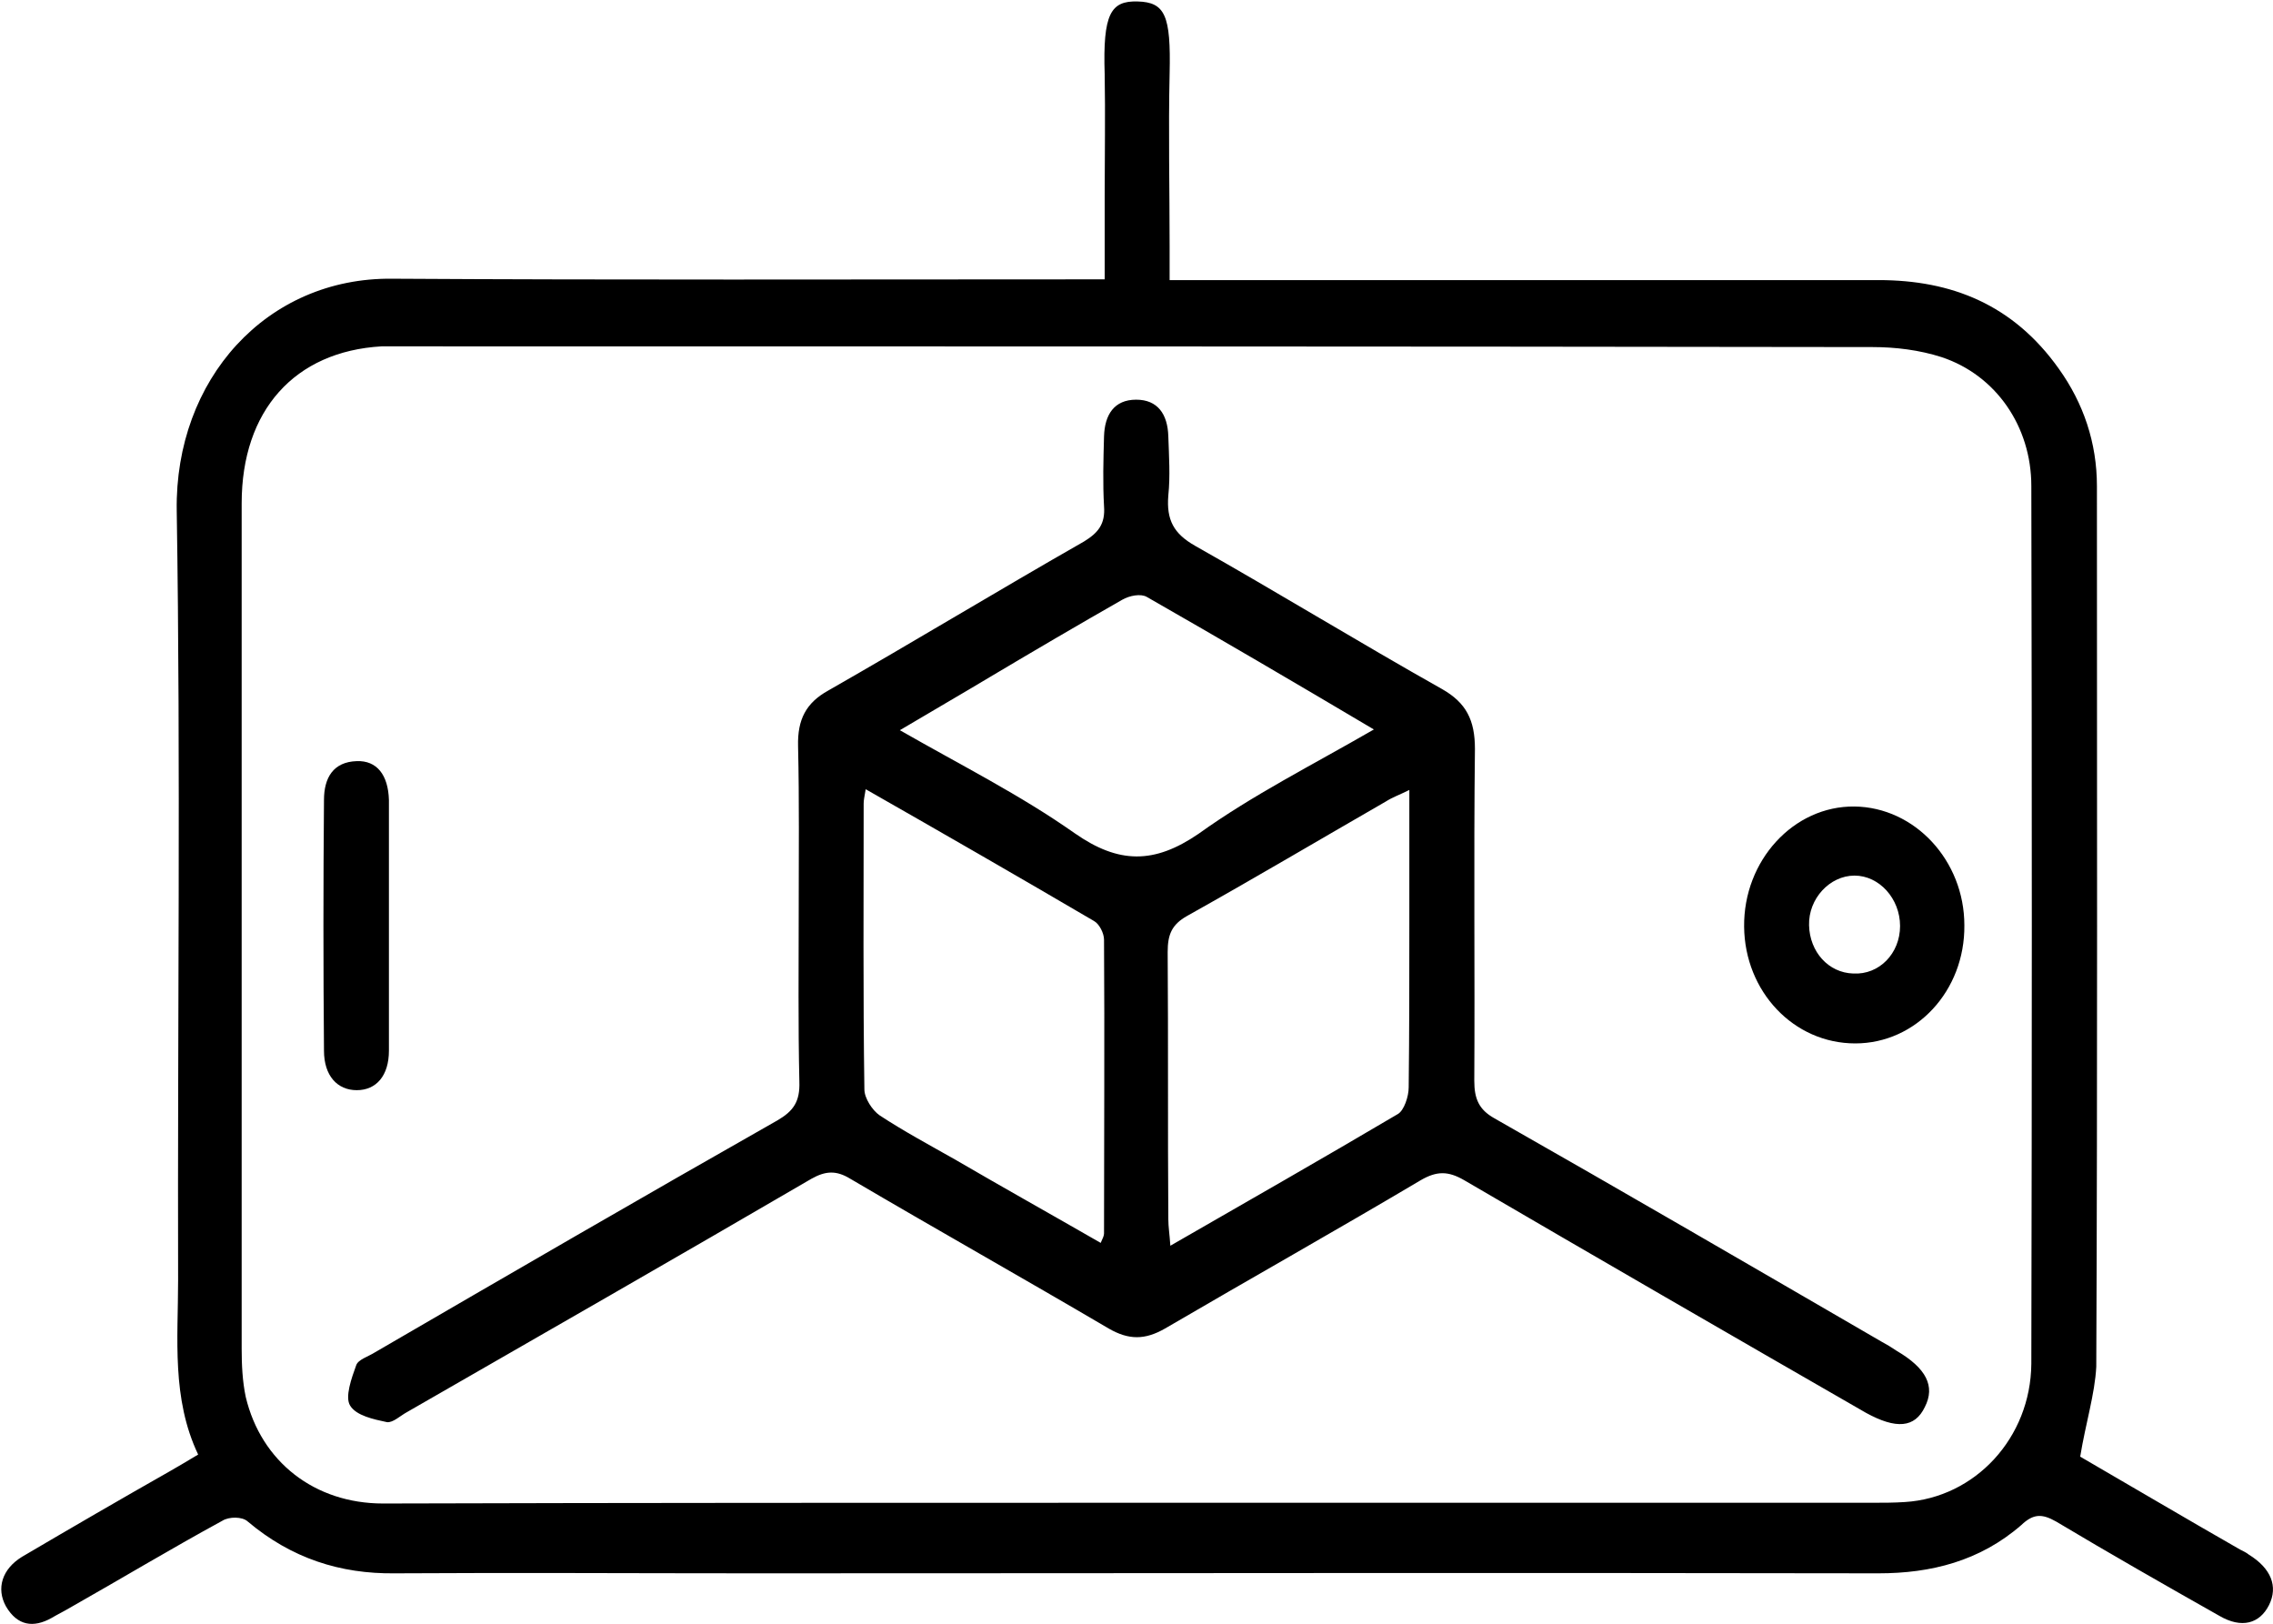
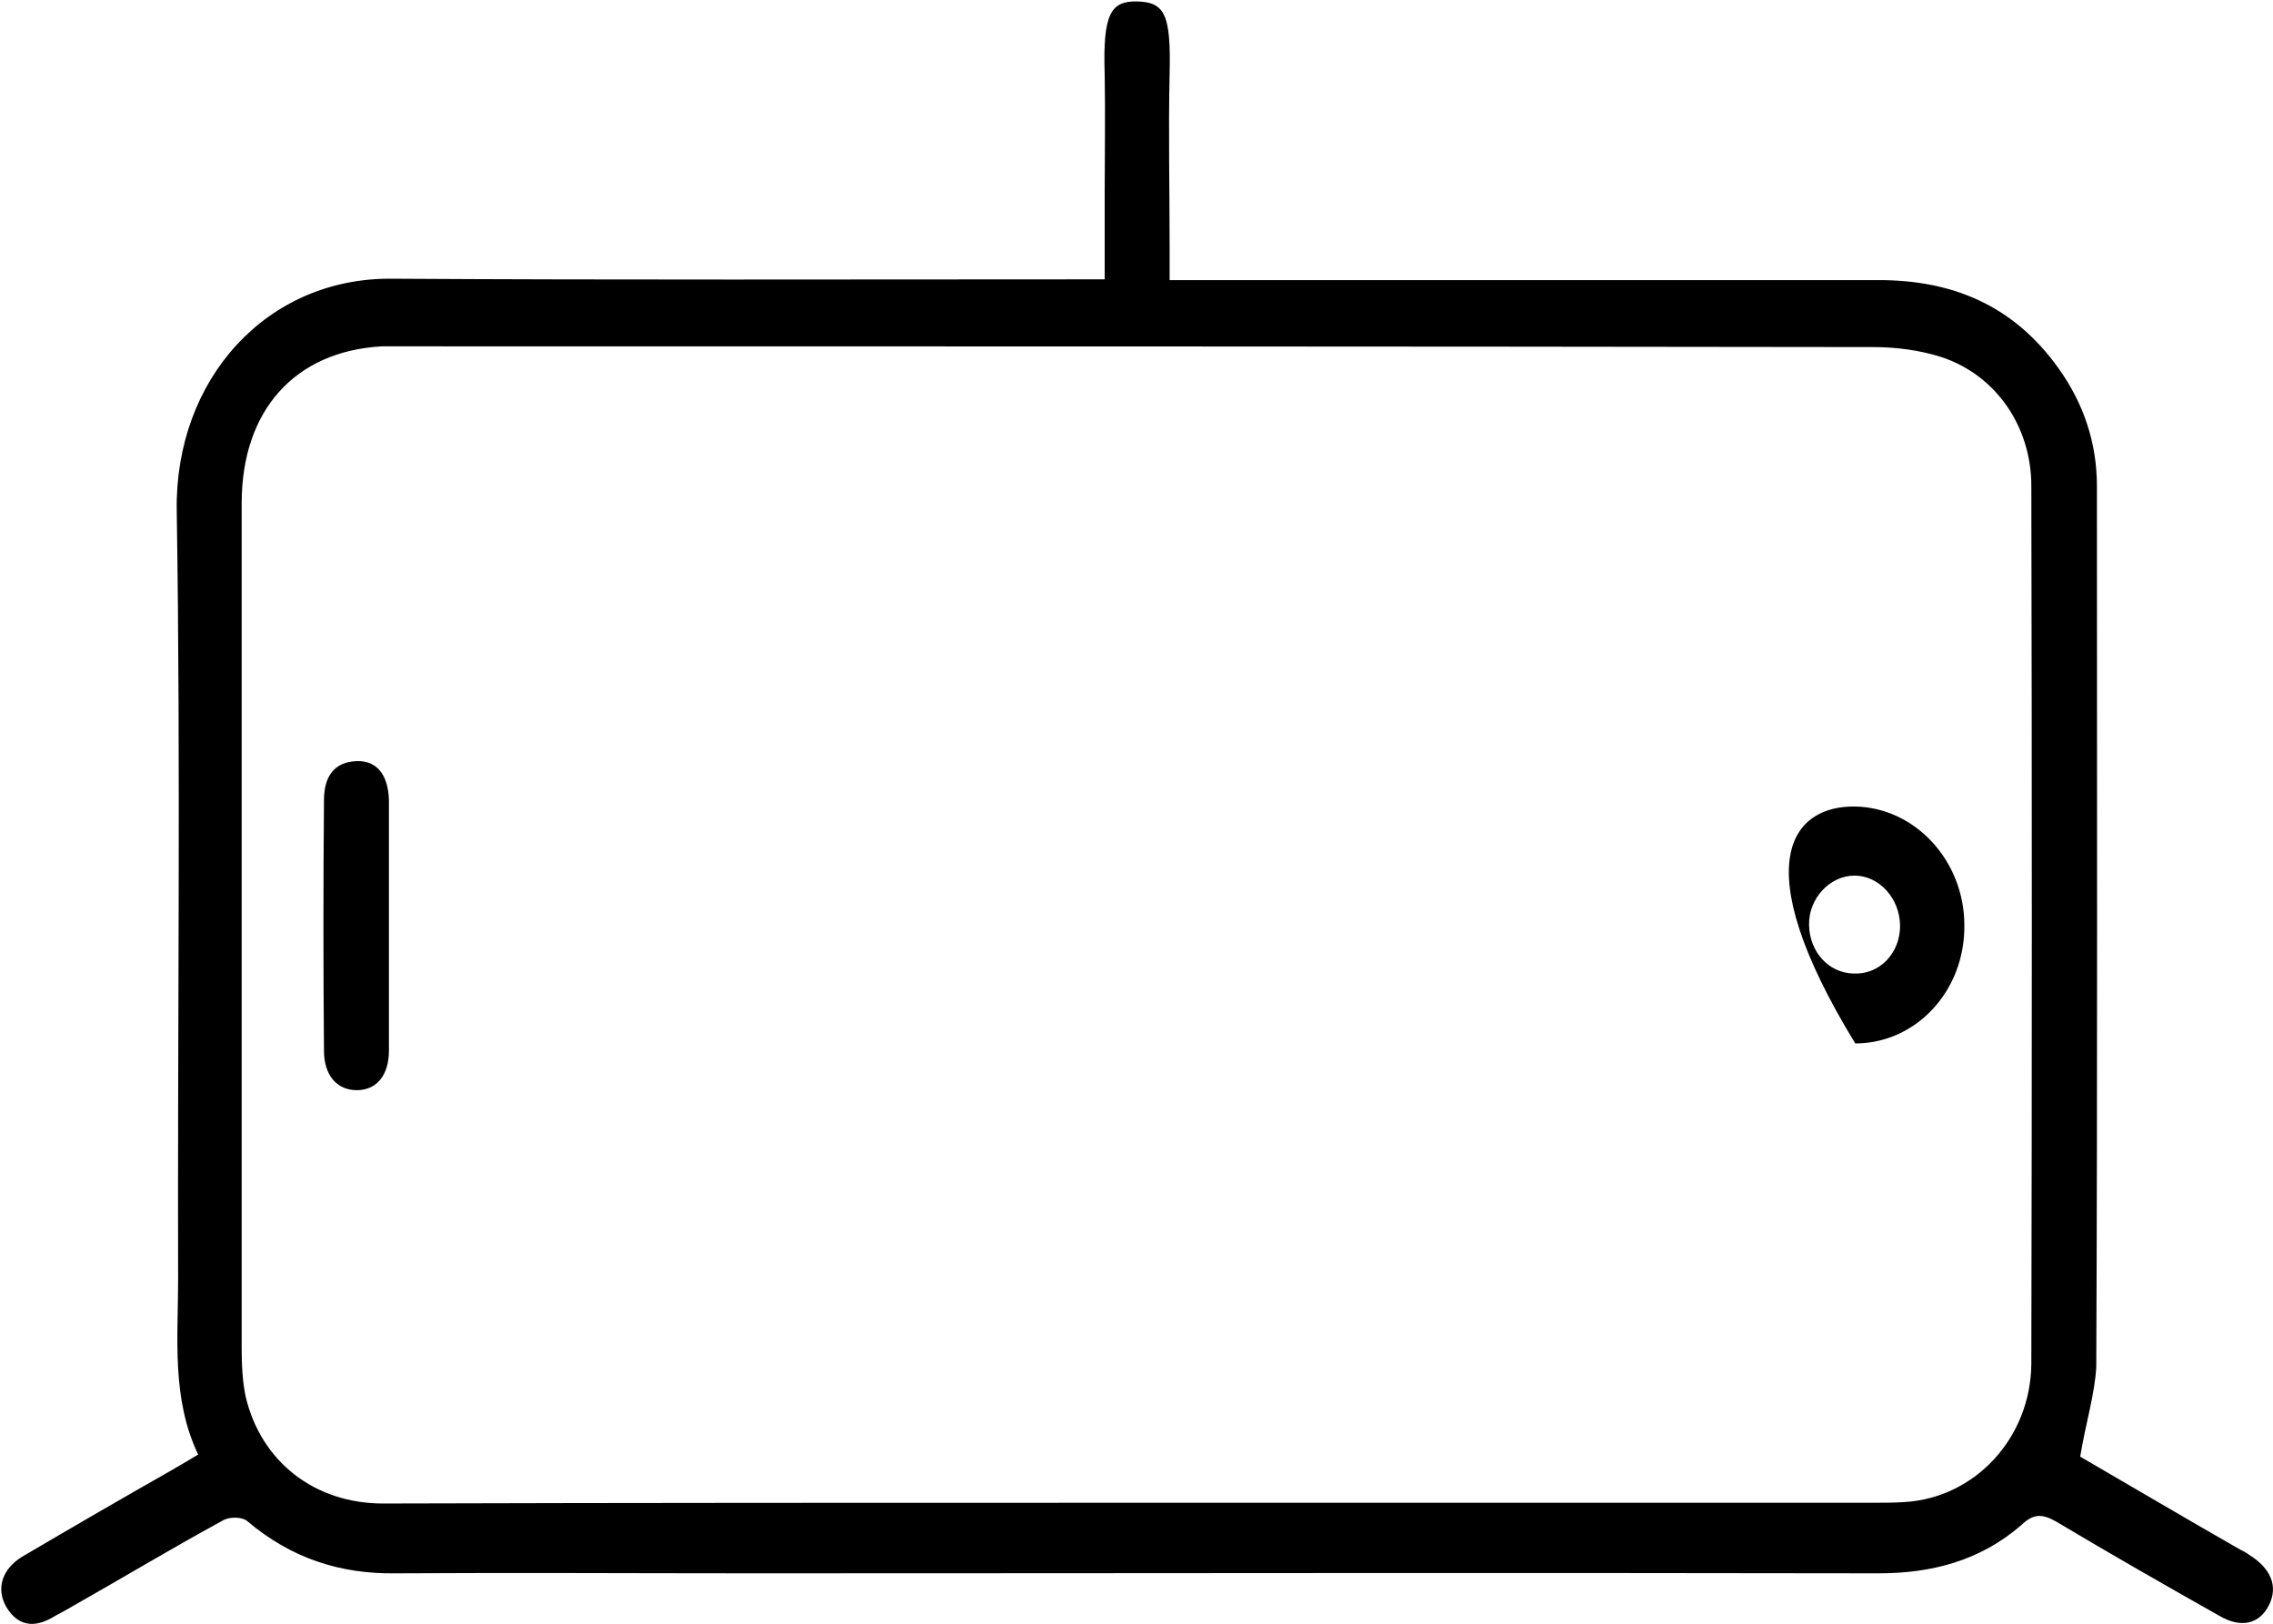
<svg xmlns="http://www.w3.org/2000/svg" width="28" height="20" viewBox="0 0 28 20" fill="none">
  <g clip-path="url(#clip0_982_16290)">
    <path d="M25.625 17.942C26.268 18.315 26.928 18.705 27.596 19.087C27.629 19.104 27.67 19.122 27.703 19.149C27.975 19.317 28.066 19.539 27.951 19.77C27.835 20 27.613 20.062 27.34 19.903C26.664 19.521 25.996 19.14 25.328 18.741C25.155 18.643 25.048 18.643 24.899 18.785C24.388 19.229 23.786 19.379 23.142 19.379C18.524 19.37 13.905 19.379 9.287 19.379C7.81 19.379 6.342 19.37 4.866 19.379C4.19 19.388 3.588 19.193 3.052 18.741C2.986 18.679 2.821 18.679 2.738 18.732C2.103 19.078 1.485 19.45 0.858 19.805C0.784 19.849 0.709 19.885 0.635 19.929C0.413 20.053 0.215 20.027 0.074 19.787C-0.049 19.566 0.025 19.326 0.272 19.175C0.874 18.821 1.485 18.466 2.095 18.12C2.202 18.058 2.309 17.996 2.441 17.916C2.112 17.224 2.194 16.488 2.194 15.77C2.186 12.612 2.227 9.446 2.177 6.288C2.153 4.674 3.283 3.415 4.833 3.433C7.613 3.45 10.4 3.441 13.18 3.441C13.312 3.441 13.444 3.441 13.608 3.441C13.608 3.069 13.608 2.741 13.608 2.413C13.608 1.916 13.617 1.41 13.608 0.914C13.584 0.169 13.683 0.009 14.012 0.018C14.351 0.027 14.425 0.186 14.408 0.905C14.392 1.614 14.408 2.324 14.408 3.033C14.408 3.158 14.408 3.273 14.408 3.45C14.565 3.45 14.697 3.45 14.821 3.45C17.592 3.45 20.363 3.45 23.142 3.45C24.041 3.45 24.8 3.752 25.361 4.541C25.666 4.967 25.831 5.455 25.831 5.987C25.831 9.605 25.839 13.215 25.823 16.834C25.806 17.171 25.691 17.535 25.625 17.942ZM14.004 18.51C17.023 18.51 20.041 18.51 23.06 18.51C23.192 18.51 23.332 18.51 23.464 18.501C24.33 18.448 25.015 17.712 25.023 16.798C25.031 13.197 25.031 9.597 25.023 5.987C25.023 5.251 24.586 4.621 23.918 4.399C23.645 4.311 23.349 4.275 23.068 4.275C17.031 4.266 10.986 4.266 4.949 4.266C4.866 4.266 4.784 4.266 4.701 4.266C3.629 4.328 2.977 5.056 2.977 6.2C2.977 9.668 2.977 13.135 2.977 16.612C2.977 16.807 2.986 17.011 3.027 17.206C3.217 18.005 3.876 18.519 4.718 18.519C7.819 18.51 10.912 18.51 14.004 18.51Z" fill="black" />
-     <path d="M9.839 11.22C9.839 10.546 9.847 9.863 9.831 9.189C9.823 8.861 9.93 8.657 10.202 8.506C11.258 7.903 12.297 7.273 13.353 6.67C13.526 6.564 13.617 6.457 13.6 6.235C13.584 5.952 13.592 5.659 13.6 5.375C13.608 5.109 13.724 4.923 13.996 4.923C14.26 4.923 14.384 5.1 14.392 5.375C14.4 5.615 14.417 5.863 14.392 6.102C14.367 6.404 14.458 6.573 14.722 6.723C15.744 7.3 16.742 7.912 17.765 8.488C18.062 8.657 18.169 8.87 18.169 9.224C18.153 10.59 18.169 11.956 18.161 13.313C18.161 13.535 18.219 13.668 18.408 13.774C20 14.679 21.584 15.601 23.175 16.524C23.241 16.559 23.299 16.595 23.365 16.639C23.728 16.852 23.843 17.074 23.711 17.331C23.588 17.588 23.357 17.606 22.986 17.402C21.336 16.453 19.678 15.495 18.037 14.537C17.839 14.422 17.699 14.422 17.501 14.537C16.454 15.158 15.398 15.752 14.351 16.364C14.103 16.506 13.905 16.506 13.658 16.364C12.602 15.743 11.53 15.14 10.474 14.519C10.301 14.413 10.169 14.422 9.996 14.519C8.338 15.486 6.68 16.435 5.014 17.393C4.932 17.437 4.841 17.526 4.767 17.517C4.602 17.482 4.388 17.437 4.313 17.313C4.247 17.207 4.33 16.976 4.388 16.816C4.412 16.745 4.536 16.71 4.619 16.657C6.268 15.699 7.918 14.741 9.575 13.801C9.773 13.686 9.856 13.57 9.847 13.322C9.831 12.621 9.839 11.921 9.839 11.22ZM10.664 9.721C10.648 9.819 10.639 9.854 10.639 9.898C10.639 11.069 10.631 12.249 10.648 13.419C10.648 13.526 10.746 13.677 10.837 13.739C11.134 13.934 11.447 14.102 11.761 14.28C12.355 14.626 12.957 14.963 13.559 15.309C13.584 15.255 13.6 15.22 13.6 15.193C13.6 13.987 13.608 12.781 13.6 11.575C13.6 11.495 13.542 11.38 13.476 11.344C12.553 10.803 11.629 10.271 10.664 9.721ZM17.361 9.73C17.237 9.792 17.155 9.819 17.072 9.872C16.256 10.342 15.447 10.821 14.623 11.282C14.433 11.389 14.384 11.513 14.384 11.726C14.392 12.825 14.384 13.916 14.392 15.016C14.392 15.114 14.408 15.202 14.417 15.344C15.373 14.794 16.305 14.262 17.221 13.721C17.295 13.677 17.353 13.508 17.353 13.393C17.361 12.71 17.361 12.018 17.361 11.335C17.361 10.803 17.361 10.289 17.361 9.73ZM16.924 8.985C15.951 8.408 15.043 7.876 14.128 7.353C14.054 7.309 13.914 7.335 13.823 7.388C13.278 7.699 12.734 8.018 12.198 8.337C11.843 8.55 11.489 8.754 11.085 8.994C11.843 9.428 12.569 9.792 13.237 10.262C13.781 10.643 14.219 10.643 14.763 10.271C15.431 9.792 16.157 9.428 16.924 8.985Z" fill="black" />
-     <path d="M22.854 12.852C22.095 12.852 21.493 12.213 21.485 11.415C21.476 10.599 22.095 9.925 22.845 9.934C23.587 9.943 24.198 10.599 24.198 11.397C24.206 12.204 23.604 12.852 22.854 12.852ZM23.406 11.406C23.406 11.069 23.15 10.785 22.845 10.785C22.54 10.785 22.276 11.069 22.285 11.397C22.293 11.725 22.524 11.982 22.829 11.991C23.15 12.009 23.406 11.743 23.406 11.406Z" fill="black" />
+     <path d="M22.854 12.852C21.476 10.599 22.095 9.925 22.845 9.934C23.587 9.943 24.198 10.599 24.198 11.397C24.206 12.204 23.604 12.852 22.854 12.852ZM23.406 11.406C23.406 11.069 23.15 10.785 22.845 10.785C22.54 10.785 22.276 11.069 22.285 11.397C22.293 11.725 22.524 11.982 22.829 11.991C23.15 12.009 23.406 11.743 23.406 11.406Z" fill="black" />
    <path d="M4.791 11.415C4.791 11.921 4.791 12.435 4.791 12.941C4.791 13.251 4.634 13.428 4.395 13.428C4.156 13.428 3.991 13.251 3.991 12.941C3.982 11.912 3.982 10.883 3.991 9.854C3.991 9.579 4.106 9.384 4.395 9.375C4.642 9.366 4.782 9.544 4.791 9.854C4.791 10.377 4.791 10.901 4.791 11.415Z" fill="black" />
  </g>
  <defs>
    <clipPath id="clip0_982_16290">
      <rect width="28" height="20" fill="white" />
    </clipPath>
  </defs>
</svg>